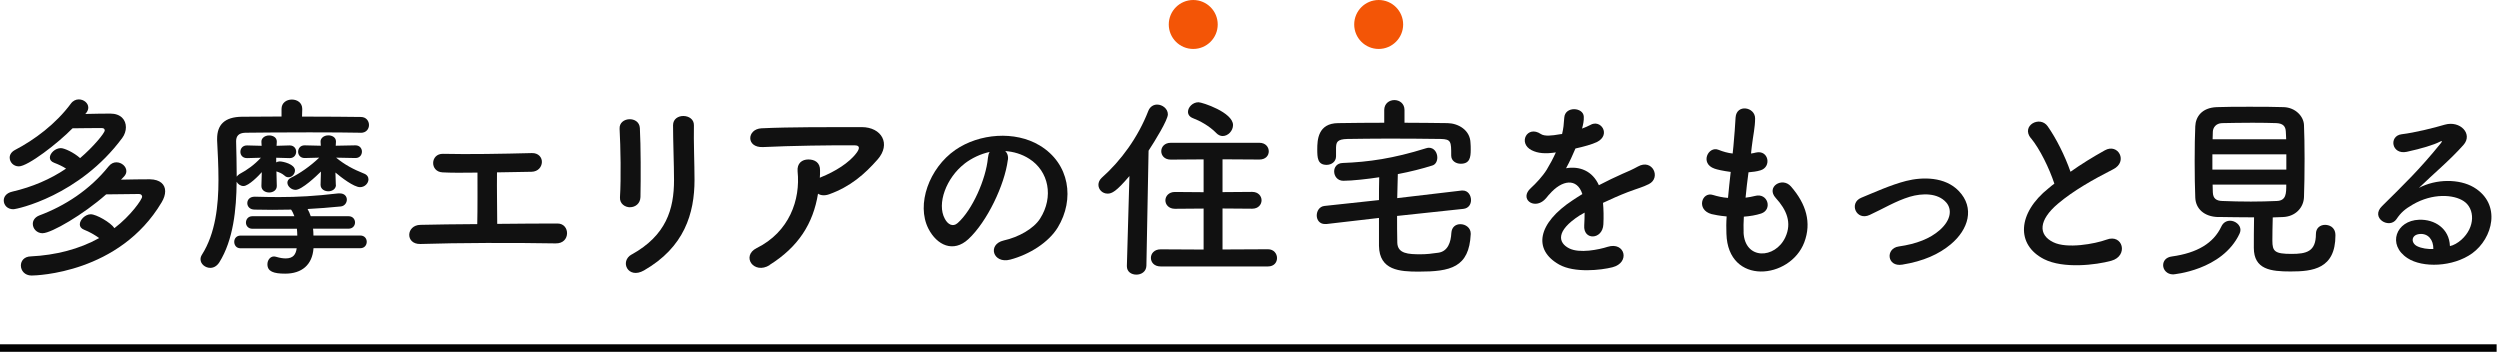
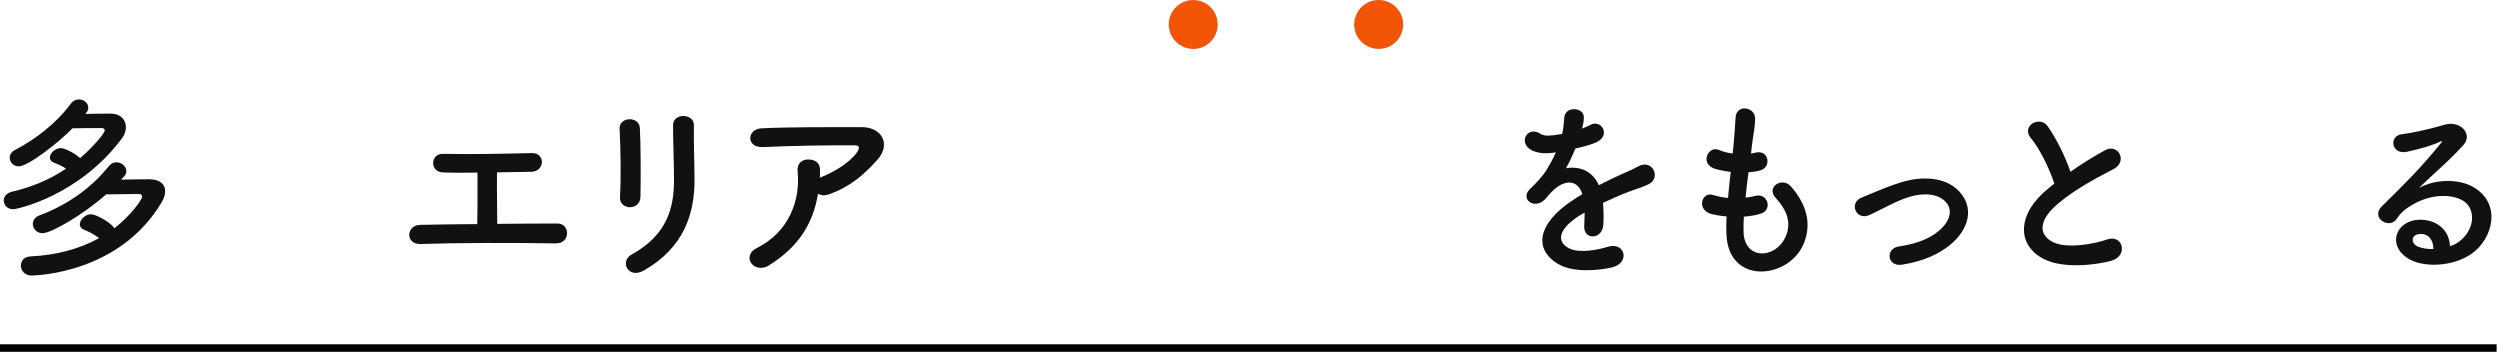
<svg xmlns="http://www.w3.org/2000/svg" width="333" height="47" viewBox="0 0 333 47" fill="none">
  <path d="M11.34 15.18C12.51 15.15 13.79 15.13 14.69 15.13C16.09 15.13 16.77 15.96 16.77 16.95C16.77 17.42 16.61 17.94 16.28 18.38C10.58 26.08 2.26 27.87 1.77 27.87C0.96 27.87 0.5 27.3 0.5 26.7C0.5 26.21 0.84 25.71 1.62 25.53C4.3 24.91 6.72 23.87 8.8 22.46C8.33 22.15 7.81 21.91 7.21 21.68C6.79 21.52 6.64 21.26 6.64 21C6.64 20.4 7.37 19.73 8.1 19.73C8.57 19.73 9.82 20.3 10.67 21.06C12.39 19.6 13.95 17.73 13.95 17.37C13.95 17.21 13.85 17.06 13.59 17.06C12.73 17.06 11.2 17.06 9.66 17.09C7.71 19.09 3.71 22.16 2.51 22.16C1.78 22.16 1.29 21.59 1.29 20.99C1.29 20.63 1.5 20.24 1.99 19.98C4.59 18.63 7.45 16.5 9.45 13.79C9.74 13.4 10.13 13.24 10.49 13.24C11.17 13.24 11.76 13.73 11.76 14.33C11.76 14.54 11.68 14.77 11.53 14.98L11.35 15.19L11.34 15.18ZM5.7 31.07C4.89 31.07 4.37 30.45 4.37 29.82C4.37 29.38 4.63 28.94 5.23 28.7C8.64 27.43 11.96 25.29 14.46 22.17C14.77 21.78 15.14 21.62 15.5 21.62C16.2 21.62 16.83 22.17 16.83 22.79C16.83 23.02 16.75 23.26 16.54 23.49C16.41 23.65 16.25 23.78 16.12 23.93C17.45 23.9 18.93 23.88 19.97 23.88C21.35 23.91 22 24.58 22 25.47C22 25.94 21.84 26.43 21.53 26.95C15.91 36.41 4.81 36.7 4.21 36.7C3.27 36.7 2.78 36.02 2.78 35.37C2.78 34.77 3.2 34.17 4.11 34.15C7.41 33.99 10.56 33.19 13.21 31.71C12.59 31.27 11.96 30.9 11.18 30.59C10.79 30.43 10.63 30.17 10.63 29.89C10.63 29.27 11.36 28.54 12.09 28.54C12.82 28.54 14.74 29.63 15.24 30.39C17.4 28.75 18.93 26.57 18.93 26.2C18.93 26.02 18.8 25.84 18.51 25.84C17.47 25.84 15.75 25.87 14.14 25.89C11.12 28.57 6.83 31.06 5.69 31.06L5.7 31.07Z" fill="#111111" />
-   <path d="M48.03 17.68C46.7 17.65 44 17.63 41.22 17.63C37.81 17.63 34.23 17.66 32.67 17.68C31.76 17.71 31.45 18.15 31.45 18.82C31.48 20.17 31.53 21.81 31.53 23.53C31.61 23.4 31.74 23.3 31.89 23.19C32.96 22.62 33.89 21.94 34.75 21.01L32.93 21.06H32.9C32.3 21.06 32.02 20.64 32.02 20.23C32.02 19.79 32.31 19.37 32.9 19.37H32.93L34.85 19.42L34.82 18.9C34.79 18.46 35.21 18.04 35.86 18.04C36.35 18.04 36.87 18.3 36.87 18.85V18.9L36.84 19.42L38.56 19.37H38.59C39.16 19.37 39.45 19.79 39.45 20.2C39.45 20.64 39.16 21.06 38.59 21.06H38.56L36.79 21.01V21.63C36.92 21.55 37.08 21.5 37.26 21.5C37.68 21.5 39.29 21.86 39.29 22.7C39.29 23.17 38.9 23.61 38.43 23.61C38.25 23.61 38.07 23.56 37.91 23.4C37.52 23.06 37.18 22.96 36.82 22.83L36.87 24.75V24.78C36.87 25.35 36.35 25.64 35.86 25.64C35.34 25.64 34.82 25.35 34.82 24.78V24.75L34.87 22.93C34.51 23.35 33.13 24.78 32.43 24.78C32.04 24.78 31.68 24.52 31.52 24.21C31.49 27.9 31.08 31.96 29.21 34.95C28.87 35.47 28.43 35.68 28.01 35.68C27.33 35.68 26.71 35.16 26.71 34.54C26.71 34.33 26.76 34.15 26.89 33.94C28.71 31.08 29.1 27.36 29.1 23.98C29.1 22.06 29 20.24 28.92 18.7V18.49C28.92 16.62 29.91 15.58 32.22 15.55C33.44 15.55 35.37 15.52 37.5 15.52V14.51C37.5 13.68 38.18 13.26 38.88 13.26C39.58 13.26 40.26 13.68 40.26 14.51V14.54L40.23 15.53C43.4 15.53 46.55 15.56 48.06 15.58C48.79 15.58 49.15 16.13 49.15 16.65C49.15 17.17 48.79 17.69 48.06 17.69H48.03V17.68ZM41.76 33.07C41.6 35.28 40.2 36.45 37.99 36.45C36.43 36.45 35.62 36.16 35.62 35.2C35.62 34.68 35.96 34.16 36.5 34.16C36.6 34.16 36.68 34.19 36.79 34.21C37.31 34.37 37.73 34.42 38.06 34.42C39.07 34.42 39.41 33.87 39.52 33.07H32.03C31.48 33.07 31.2 32.65 31.2 32.21C31.2 31.79 31.49 31.38 32.03 31.38H39.6C39.6 31.07 39.57 30.76 39.55 30.47H33.62C33.05 30.47 32.76 30.05 32.76 29.66C32.76 29.22 33.05 28.8 33.62 28.8H39.21C39.08 28.46 38.95 28.15 38.77 27.92C37.94 27.92 37.11 27.95 36.3 27.95C35.49 27.95 34.71 27.92 33.93 27.92C33.25 27.92 32.94 27.48 32.94 27.06C32.94 26.62 33.25 26.2 33.93 26.2H33.98C35.1 26.23 36.14 26.25 37.15 26.25C39.65 26.25 41.99 26.12 45.05 25.76H45.26C45.91 25.76 46.2 26.18 46.2 26.59C46.2 27 45.91 27.45 45.39 27.5C43.83 27.66 42.37 27.76 40.97 27.84C41.13 28.13 41.28 28.44 41.39 28.8H46.43C47 28.8 47.29 29.22 47.29 29.63C47.29 30.04 47 30.46 46.43 30.46H41.7C41.73 30.75 41.75 31.06 41.75 31.37H47.99C48.56 31.37 48.85 31.79 48.85 32.2C48.85 32.64 48.56 33.06 47.99 33.06H41.75L41.76 33.07ZM44.75 24.62C44.75 25.19 44.23 25.48 43.74 25.48C43.22 25.48 42.7 25.19 42.7 24.62V24.59L42.75 22.85C42.13 23.47 40.2 25.29 39.37 25.29C38.8 25.29 38.28 24.8 38.28 24.33C38.28 24.1 38.41 23.84 38.75 23.68C39.92 23.11 41.32 22.15 42.52 21L40.6 21.05H40.57C40 21.05 39.71 20.63 39.71 20.22C39.71 19.78 40 19.36 40.57 19.36H40.6L42.73 19.41L42.7 18.89C42.67 18.45 43.09 18.03 43.74 18.03C44.23 18.03 44.75 18.29 44.75 18.84V18.89L44.72 19.41L47.32 19.36H47.35C47.92 19.36 48.21 19.78 48.21 20.19C48.21 20.63 47.92 21.05 47.35 21.05H47.32L44.77 21C45.91 21.94 47.08 22.56 48.46 23.11C48.9 23.27 49.08 23.58 49.08 23.89C49.08 24.41 48.59 24.93 47.96 24.93C47.13 24.93 45.41 23.6 44.68 22.98L44.73 24.59V24.62H44.75Z" fill="#111111" />
  <path d="M58.95 22.96C57.23 22.88 57.31 20.46 59 20.49C62.41 20.57 66.93 20.49 70.83 20.39C71.74 20.36 72.21 20.99 72.18 21.61C72.15 22.23 71.69 22.86 70.8 22.88C69.53 22.91 67.89 22.93 66.2 22.96C66.17 25.17 66.23 28.13 66.23 29.82C69.12 29.79 71.98 29.77 74.26 29.77C75.12 29.77 75.56 30.45 75.53 31.12C75.5 31.8 75.01 32.45 73.99 32.42C68.45 32.32 60.96 32.34 56 32.5C53.95 32.55 54.08 29.98 56 29.95C58.03 29.9 60.73 29.87 63.57 29.85C63.62 27.87 63.6 24.49 63.6 22.99C61.73 23.02 60.04 23.02 58.95 22.96Z" fill="#111111" />
  <path d="M83.93 27.61C83.25 27.61 82.53 27.14 82.58 26.28C82.74 23.71 82.66 19.62 82.53 17.15C82.45 15.54 85.13 15.41 85.23 17.05C85.36 19.39 85.36 23.84 85.31 26.25C85.28 27.13 84.61 27.6 83.93 27.6V27.61ZM84.14 33.9C88.74 31.35 89.78 27.87 89.78 23.99C89.78 21.96 89.65 18.74 89.65 16.68C89.65 14.99 92.46 15.09 92.43 16.68C92.38 18.89 92.51 21.8 92.51 23.96C92.51 28.43 91.16 32.93 85.78 36.02C83.65 37.24 82.5 34.8 84.14 33.89V33.9Z" fill="#111111" />
  <path d="M102.52 35.31C101.48 35.96 100.52 35.67 100.08 35.08C99.64 34.48 99.74 33.57 100.78 33.05C105.15 30.89 106.63 26.6 106.24 22.83C106.14 21.74 106.84 21.24 107.67 21.24C108.5 21.24 109.26 21.63 109.23 22.72C109.23 23.03 109.23 23.37 109.2 23.68C109.28 23.65 109.33 23.6 109.41 23.58C111.15 22.88 113.13 21.71 114.14 20.3C114.53 19.75 114.53 19.36 113.85 19.36C110.94 19.33 105.27 19.41 101.63 19.59C99.34 19.69 99.47 17.2 101.42 17.09C105.19 16.91 110.86 16.93 114.76 16.93C117.46 16.93 118.71 19.19 116.89 21.25C115.17 23.2 113.28 24.86 110.44 25.88C109.84 26.09 109.32 26.04 108.96 25.8C108.31 29.78 106.36 32.87 102.51 35.29L102.52 35.31Z" fill="#111111" />
-   <path d="M134.24 21.32C133.82 24.62 131.48 29.54 128.99 31.85C126.99 33.7 124.8 32.68 123.66 30.45C122.02 27.23 123.76 22.39 127.25 19.97C130.45 17.76 135.21 17.4 138.48 19.37C142.51 21.79 143.16 26.57 140.9 30.29C139.68 32.29 137.13 33.9 134.56 34.58C132.27 35.18 131.47 32.55 133.7 32.03C135.68 31.59 137.68 30.47 138.54 29.12C140.39 26.21 139.68 22.8 137.11 21.16C136.1 20.51 135 20.2 133.89 20.12C134.18 20.38 134.33 20.8 134.25 21.32H134.24ZM128.47 21.81C126.05 23.68 124.75 27.14 125.85 29.14C126.24 29.89 126.92 30.28 127.56 29.71C129.51 27.99 131.33 23.86 131.59 21.05C131.62 20.74 131.69 20.45 131.82 20.24C130.62 20.5 129.45 21.05 128.47 21.8V21.81Z" fill="#111111" />
-   <path d="M150.44 23.45C148.67 25.53 148.1 25.79 147.53 25.79C146.83 25.79 146.31 25.24 146.31 24.62C146.31 24.31 146.44 23.97 146.75 23.68C149.3 21.42 151.59 18.3 152.96 14.76C153.19 14.19 153.66 13.93 154.13 13.93C154.83 13.93 155.56 14.48 155.56 15.23C155.56 15.98 153.84 18.77 152.99 20.07L152.7 35.41C152.67 36.19 152.02 36.58 151.37 36.58C150.72 36.58 150.1 36.22 150.1 35.46V35.41L150.44 23.45ZM154.6 35.49C153.72 35.49 153.3 34.92 153.3 34.35C153.3 33.78 153.74 33.21 154.6 33.21L160.32 33.24V27.78L156.5 27.81C155.67 27.81 155.23 27.24 155.23 26.69C155.23 26.14 155.67 25.57 156.5 25.57L160.32 25.6V21.23L155.95 21.26C155.09 21.26 154.68 20.69 154.68 20.14C154.68 19.59 155.1 19.02 155.95 19.02H167.75C168.58 19.02 169 19.59 169 20.16C169 20.73 168.58 21.25 167.75 21.25L162.84 21.22V25.59L166.79 25.56C167.62 25.56 168.04 26.13 168.04 26.68C168.04 27.23 167.62 27.8 166.79 27.8L162.84 27.77V33.23L168.9 33.2C169.68 33.2 170.1 33.8 170.1 34.37C170.1 34.94 169.71 35.49 168.9 35.49H154.6ZM161.99 17.7C161.05 16.74 159.75 16.06 158.92 15.75C158.45 15.57 158.24 15.26 158.24 14.89C158.24 14.29 158.86 13.62 159.64 13.62C160.13 13.62 164.24 14.97 164.24 16.66C164.24 17.41 163.59 18.12 162.86 18.12C162.57 18.12 162.26 17.99 161.98 17.7H161.99Z" fill="#111111" />
-   <path d="M186.09 28.75C186.09 29.92 186.09 31.12 186.12 32.34C186.17 33.8 187.6 33.87 189.21 33.87C189.99 33.87 190.74 33.79 191.6 33.66C192.85 33.48 193.26 32.26 193.32 31.03C193.37 30.22 193.92 29.86 194.52 29.86C195.2 29.86 195.9 30.33 195.9 31.11V31.19C195.69 35.64 193.2 36.18 188.96 36.18C186.46 36.18 183.73 36.02 183.68 32.75V29.03L176.69 29.84H176.48C175.75 29.84 175.39 29.27 175.39 28.7C175.39 28.13 175.73 27.5 176.43 27.43L183.68 26.65C183.68 25.64 183.68 24.65 183.71 23.61C182.23 23.84 180.1 24.08 178.93 24.08C178.15 24.08 177.71 23.46 177.71 22.83C177.71 22.28 178.07 21.74 178.83 21.71C182.31 21.58 185.59 21.11 189.91 19.76C190.07 19.71 190.2 19.68 190.33 19.68C191.06 19.68 191.45 20.36 191.45 20.98C191.45 21.45 191.24 21.92 190.77 22.05C189.44 22.47 187.83 22.88 186.19 23.19C186.16 24.28 186.14 25.32 186.11 26.39L194.69 25.38H194.85C195.55 25.38 195.94 26.03 195.94 26.65C195.94 27.2 195.63 27.74 194.93 27.82L186.12 28.76L186.09 28.75ZM187.08 16.35C189 16.35 190.93 16.38 192.83 16.4C194.23 16.43 195.82 17.31 195.87 19.03C195.9 19.34 195.9 19.63 195.9 19.94C195.9 20.98 195.77 21.81 194.57 21.81C193.92 21.81 193.3 21.42 193.3 20.72V20.67C193.3 18.88 193.3 18.54 191.9 18.51C189.82 18.48 187.35 18.46 184.96 18.46C182.98 18.46 181.06 18.49 179.47 18.51C178.07 18.54 177.99 18.98 177.96 19.65V20.82C177.96 21.55 177.34 21.96 176.71 21.96C175.49 21.96 175.46 21 175.46 19.88C175.46 18.66 175.54 16.42 178.24 16.4C180.27 16.37 182.32 16.35 184.38 16.35V14.66C184.38 13.78 185.06 13.33 185.73 13.33C186.4 13.33 187.08 13.77 187.08 14.66V16.35Z" fill="#111111" />
  <path d="M210.71 17.13C211.13 16.97 211.52 16.82 211.8 16.66C213.23 15.8 214.63 17.96 212.71 18.92C212.06 19.23 210.94 19.54 209.85 19.78C209.51 20.61 209.07 21.55 208.6 22.41C210.39 22.1 212.11 22.75 212.97 24.67C214.04 24.12 215.13 23.58 216.14 23.14C216.76 22.88 217.47 22.57 218.17 22.18C220.12 21.09 221.29 23.69 219.63 24.52C218.8 24.94 218.2 25.07 216.82 25.59C215.73 26.01 214.56 26.53 213.52 27.02C213.6 27.88 213.62 28.94 213.57 29.88C213.52 30.92 212.84 31.47 212.19 31.49C211.54 31.52 210.94 31.02 211.02 30.01C211.05 29.46 211.07 28.87 211.07 28.32C210.84 28.45 210.6 28.58 210.39 28.71C207.17 30.79 207.56 32.35 209.01 33.08C210.39 33.78 212.94 33.26 214.16 32.87C216.45 32.17 217.18 34.98 214.78 35.6C213.25 35.99 209.71 36.38 207.68 35.24C204.17 33.26 204.79 29.75 209.5 26.66C209.86 26.43 210.28 26.14 210.77 25.85C210.07 23.67 208.06 23.93 206.38 25.88C206.35 25.91 206.3 25.96 206.28 25.98C206.05 26.27 205.86 26.5 205.68 26.66C204.25 27.93 202.35 26.45 203.91 25.05C204.59 24.43 205.47 23.49 206.02 22.61C206.46 21.88 206.88 21.1 207.24 20.3C205.84 20.51 204.85 20.43 204.02 20.01C202.15 19.07 203.42 16.63 205.24 17.85C205.73 18.19 206.77 18.06 207.68 17.9C207.78 17.87 207.94 17.87 208.07 17.85C208.25 17.1 208.3 16.58 208.36 15.67C208.46 14.11 210.91 14.27 210.96 15.54C210.99 16.06 210.88 16.55 210.75 17.05L210.7 17.15L210.71 17.13Z" fill="#111111" />
  <path d="M232.24 30.94C232.4 34.66 236.45 34.5 237.8 31.62C238.71 29.67 237.98 27.95 236.53 26.37C235.18 24.89 237.41 23.51 238.56 24.84C240.59 27.18 241.32 29.65 240.33 32.28C238.46 37.22 230.16 38.08 229.96 31.14C229.93 30.41 229.93 29.63 229.99 28.83C229.05 28.75 228.33 28.6 227.99 28.52C225.88 27.95 226.69 25.48 228.17 25.97C228.77 26.15 229.44 26.31 230.17 26.36C230.27 25.22 230.4 24.07 230.53 22.9C229.54 22.77 228.71 22.59 228.37 22.46C226.39 21.78 227.54 19.39 228.92 19.96C229.49 20.19 230.14 20.38 230.79 20.45C230.82 20.14 230.87 19.8 230.89 19.49C231.05 17.85 231.1 16.86 231.18 15.64C231.31 13.82 233.78 14.24 233.78 15.77C233.78 16.99 233.52 17.98 233.34 19.51C233.31 19.82 233.26 20.13 233.24 20.45C233.47 20.42 233.68 20.37 233.89 20.32C235.58 19.93 236.02 22.24 234.49 22.69C233.97 22.85 233.45 22.9 232.9 22.95C232.74 24.12 232.61 25.24 232.51 26.33C232.95 26.28 233.37 26.2 233.76 26.1C235.48 25.63 236.13 27.92 234.59 28.44C233.89 28.67 233.08 28.8 232.28 28.86C232.23 29.61 232.23 30.32 232.25 30.97L232.24 30.94Z" fill="#111111" />
  <path d="M253.38 35.25C251.33 35.59 251.12 33.09 252.91 32.83C255.28 32.49 257.07 31.79 258.37 30.65C259.93 29.27 260.01 27.84 259.23 26.96C258.11 25.69 256.06 25.71 254.37 26.21C252.5 26.78 250.81 27.82 249.04 28.63C247.25 29.46 246.23 27.04 247.92 26.34C249.58 25.66 251.85 24.62 253.9 24.1C256.08 23.55 259.07 23.53 260.9 25.43C263.08 27.69 262.2 30.58 259.83 32.55C258.27 33.85 256.22 34.79 253.38 35.25Z" fill="#111111" />
  <path d="M270.51 18.41C269.16 16.75 271.71 15.34 272.75 16.82C273.87 18.41 275.04 20.72 275.79 22.88C277.19 21.89 278.68 20.96 280.37 20.02C282.14 19.03 283.49 21.53 281.49 22.54C278.84 23.89 276.16 25.4 274.11 27.14C271.54 29.32 271.46 31.27 273.49 32.26C275.31 33.17 279.03 32.49 280.59 31.92C282.77 31.09 283.55 34.08 281.24 34.73C279.19 35.3 274.84 35.82 272.27 34.52C268.53 32.62 268.68 28.41 272.89 25.06C273.15 24.85 273.38 24.64 273.64 24.46C272.96 22.41 271.72 19.86 270.52 18.4L270.51 18.41Z" fill="#111111" />
-   <path d="M289.46 36.55C288.63 36.55 288.13 35.93 288.13 35.33C288.13 34.78 288.49 34.26 289.3 34.16C292.68 33.69 294.84 32.39 295.88 30.18C296.14 29.61 296.61 29.4 297.05 29.4C297.73 29.4 298.43 29.95 298.43 30.62C298.43 30.8 298.38 30.96 298.3 31.14C295.99 36.03 289.46 36.55 289.46 36.55ZM295.45 28.91C293.58 28.86 292.46 27.79 292.41 26.31C292.36 25.17 292.33 23.29 292.33 21.47C292.33 19.65 292.36 17.83 292.41 16.82C292.46 15.6 293.24 14.35 295.27 14.27C296.47 14.22 298.03 14.22 299.64 14.22C301.25 14.22 302.86 14.22 304.19 14.27C305.75 14.32 306.84 15.49 306.89 16.64C306.94 17.78 306.97 19.45 306.97 21.16C306.97 23.06 306.94 24.98 306.89 26.26C306.84 27.66 305.75 28.86 304.06 28.91C303.62 28.91 303.18 28.96 302.73 28.96C302.7 30 302.68 31.22 302.68 32.05C302.68 33.48 302.99 33.82 305.23 33.82C307.23 33.82 308.48 33.51 308.48 31.17C308.48 30.34 309.08 29.95 309.7 29.95C310.14 29.95 311.08 30.16 311.08 31.35C311.08 35.82 308.06 36.16 305.1 36.16C302.47 36.16 300.21 35.9 300.21 33.01C300.21 32.31 300.21 30.36 300.24 28.95C298.63 28.95 296.96 28.92 295.46 28.9L295.45 28.91ZM304.54 20.56H294.69V22.59H304.54V20.56ZM304.52 18.56C304.52 18.17 304.47 17.81 304.47 17.52C304.44 16.84 304.11 16.45 303.25 16.4C302.39 16.37 301.25 16.35 300.03 16.35C298.57 16.35 297.07 16.38 295.97 16.4C295.16 16.43 294.77 17 294.75 17.54C294.75 17.83 294.72 18.16 294.72 18.55H304.52V18.56ZM294.72 24.59C294.72 24.98 294.75 25.32 294.75 25.63C294.78 26.46 295.24 26.75 296 26.77C297.2 26.82 298.5 26.85 299.82 26.85C300.99 26.85 302.16 26.82 303.28 26.77C304.53 26.72 304.53 25.76 304.53 24.59H294.73H294.72Z" fill="#111111" />
  <path d="M327.84 31.95C329.74 30.26 329.66 27.79 328.18 26.8C326.83 25.89 324.02 25.71 321.39 27.24C320.35 27.84 319.8 28.31 319.21 29.19C318.27 30.57 315.67 29.03 317.29 27.45C320.15 24.62 322.26 22.61 325.14 19.05C325.43 18.69 325.17 18.79 324.96 18.89C324.23 19.28 322.52 19.8 320.59 20.22C318.54 20.66 318.15 18.09 319.91 17.88C321.65 17.67 324.15 17.05 325.63 16.61C327.71 16.01 329.43 17.86 328.13 19.31C327.3 20.25 326.26 21.26 325.22 22.22C324.18 23.18 323.14 24.12 322.2 25.03C324.49 23.81 327.58 23.81 329.51 24.95C333.25 27.19 332.03 31.76 329.3 33.74C326.73 35.59 322.67 35.69 320.69 34.39C317.93 32.6 319.16 29.37 322.22 29.27C324.3 29.19 326.25 30.44 326.33 32.78C326.82 32.68 327.37 32.36 327.84 31.95ZM322.3 31.17C321.16 31.27 321.1 32.34 321.94 32.78C322.54 33.09 323.4 33.2 324.12 33.17C324.15 31.97 323.44 31.06 322.3 31.17Z" fill="#111111" />
  <path d="M0 46.36H332.55" stroke="black" stroke-miterlimit="10" />
  <path d="M158.94 6.52C160.74 6.52 162.2 5.06 162.2 3.26C162.2 1.46 160.74 0 158.94 0C157.139 0 155.68 1.46 155.68 3.26C155.68 5.06 157.139 6.52 158.94 6.52Z" fill="#F35506" />
  <path d="M183.64 6.52C185.44 6.52 186.9 5.06 186.9 3.26C186.9 1.46 185.44 0 183.64 0C181.839 0 180.38 1.46 180.38 3.26C180.38 5.06 181.839 6.52 183.64 6.52Z" fill="#F35506" />
</svg>